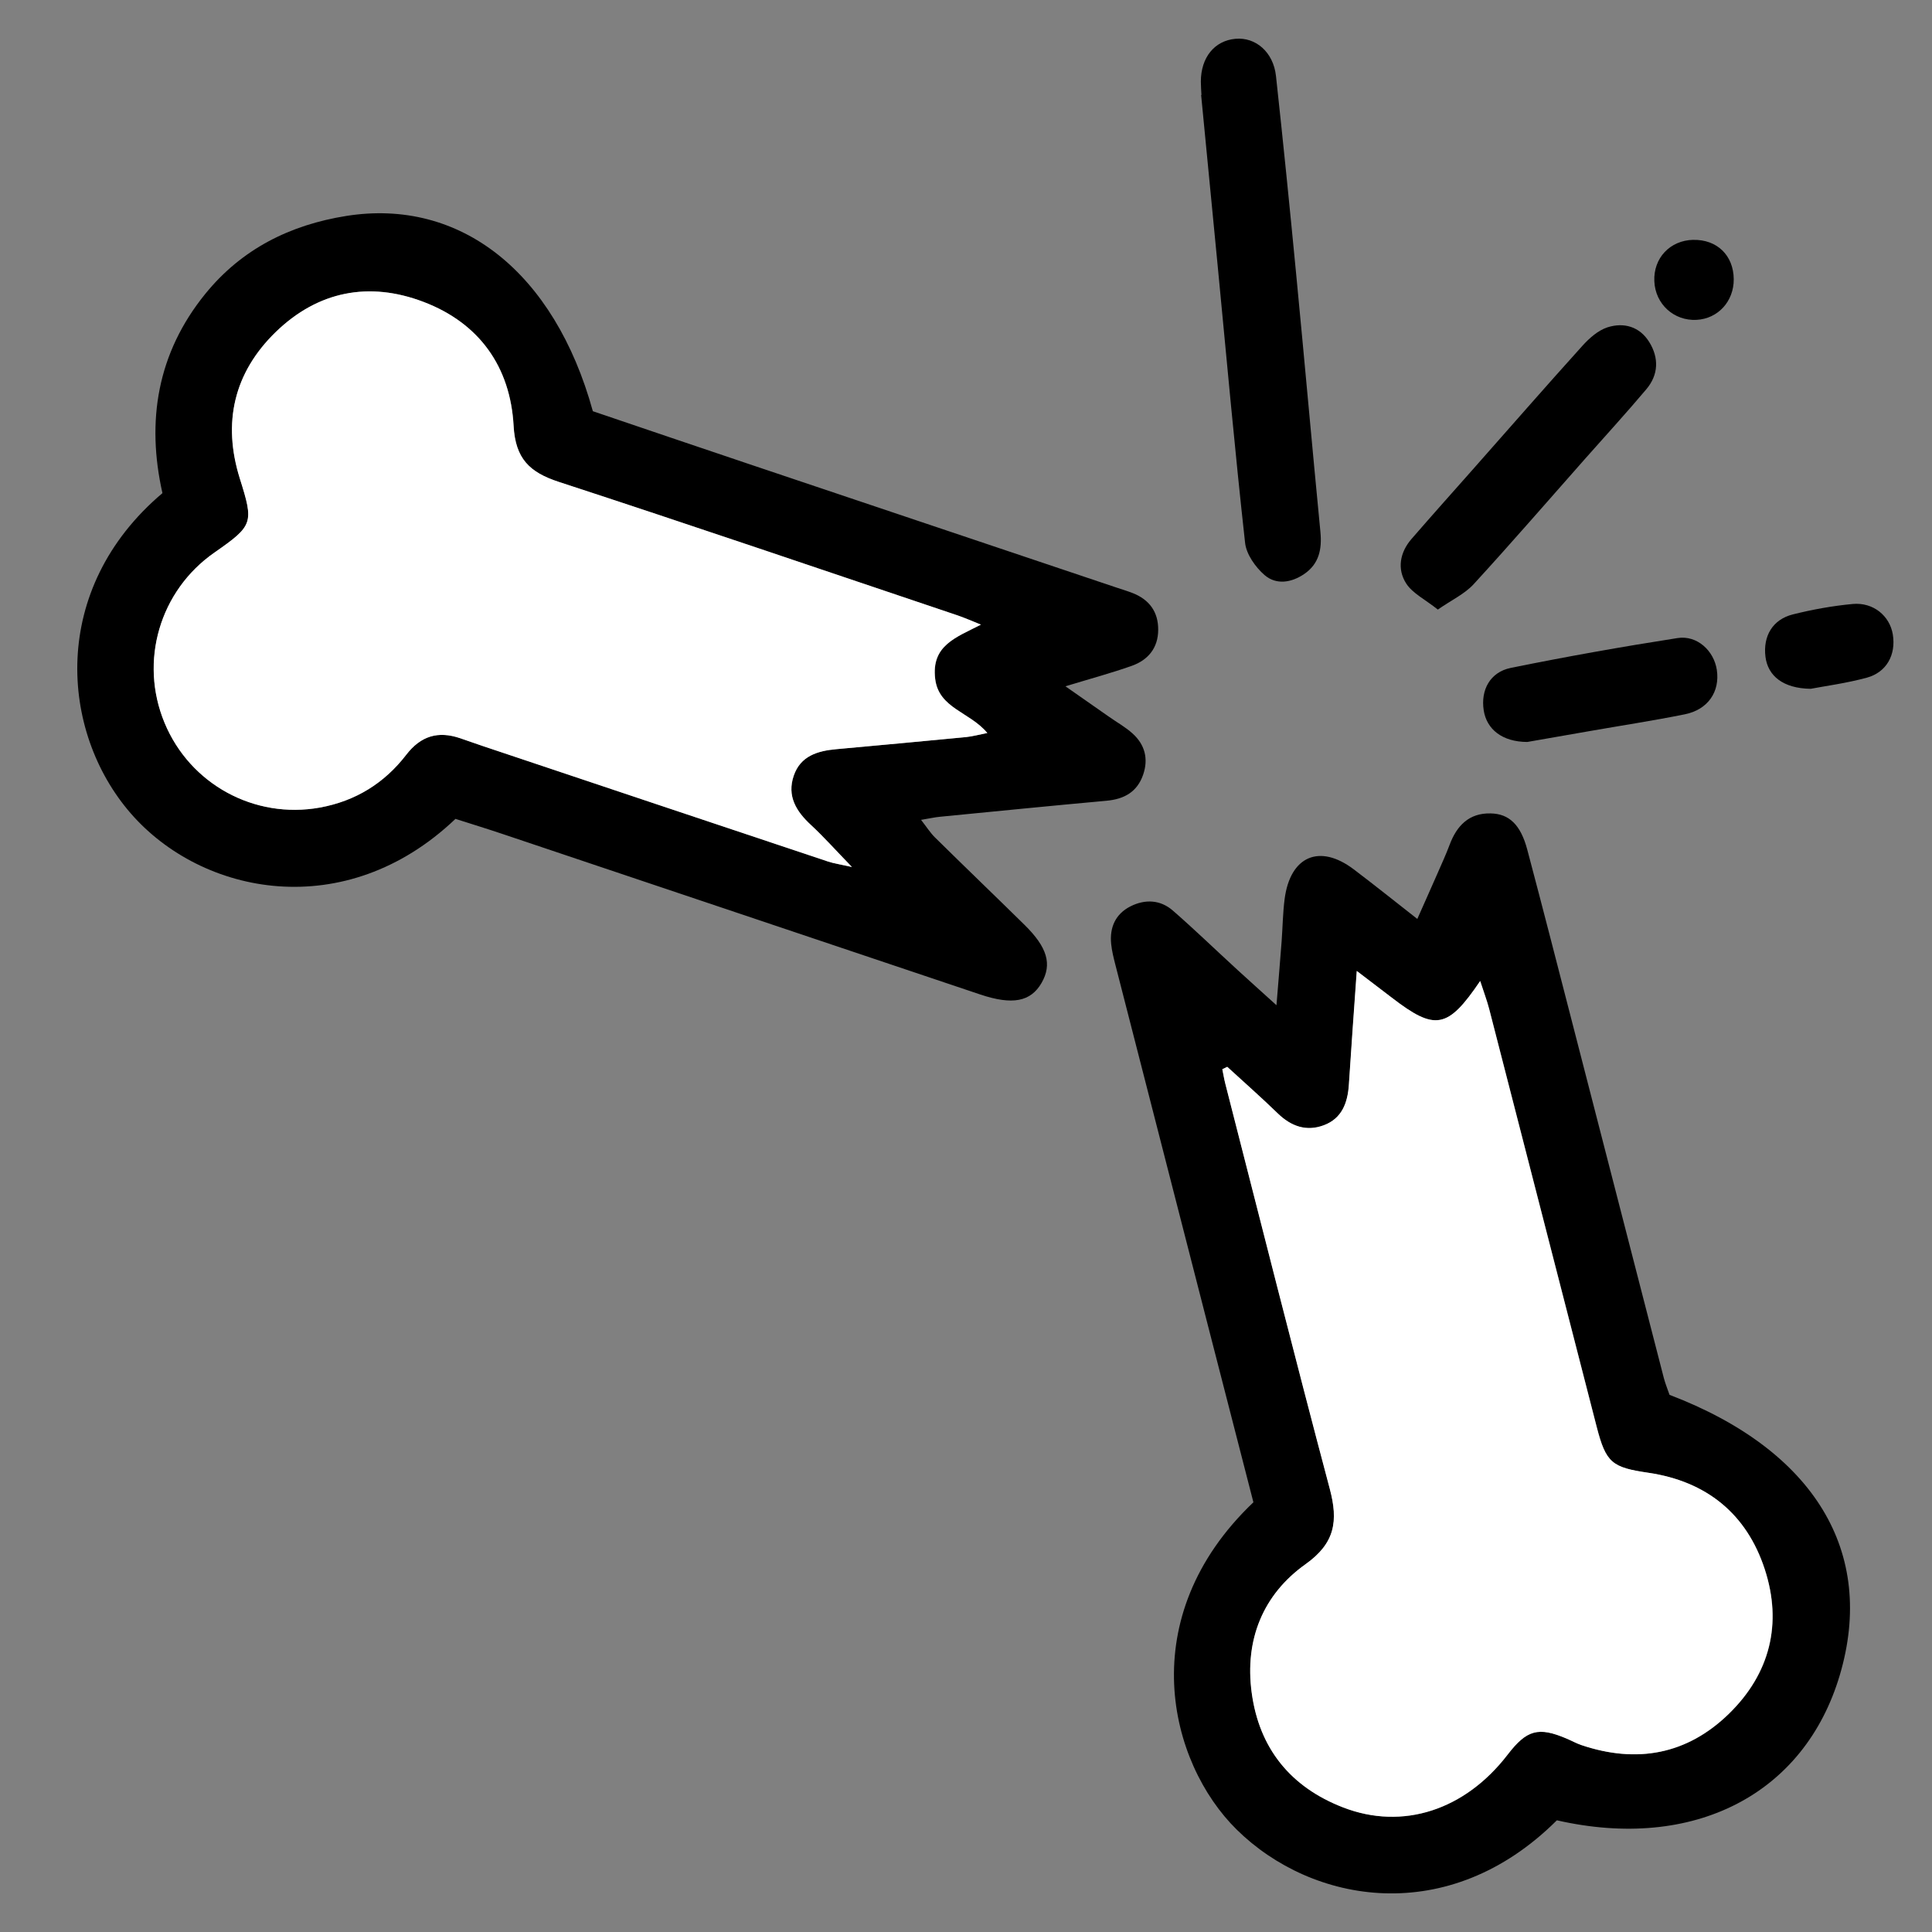
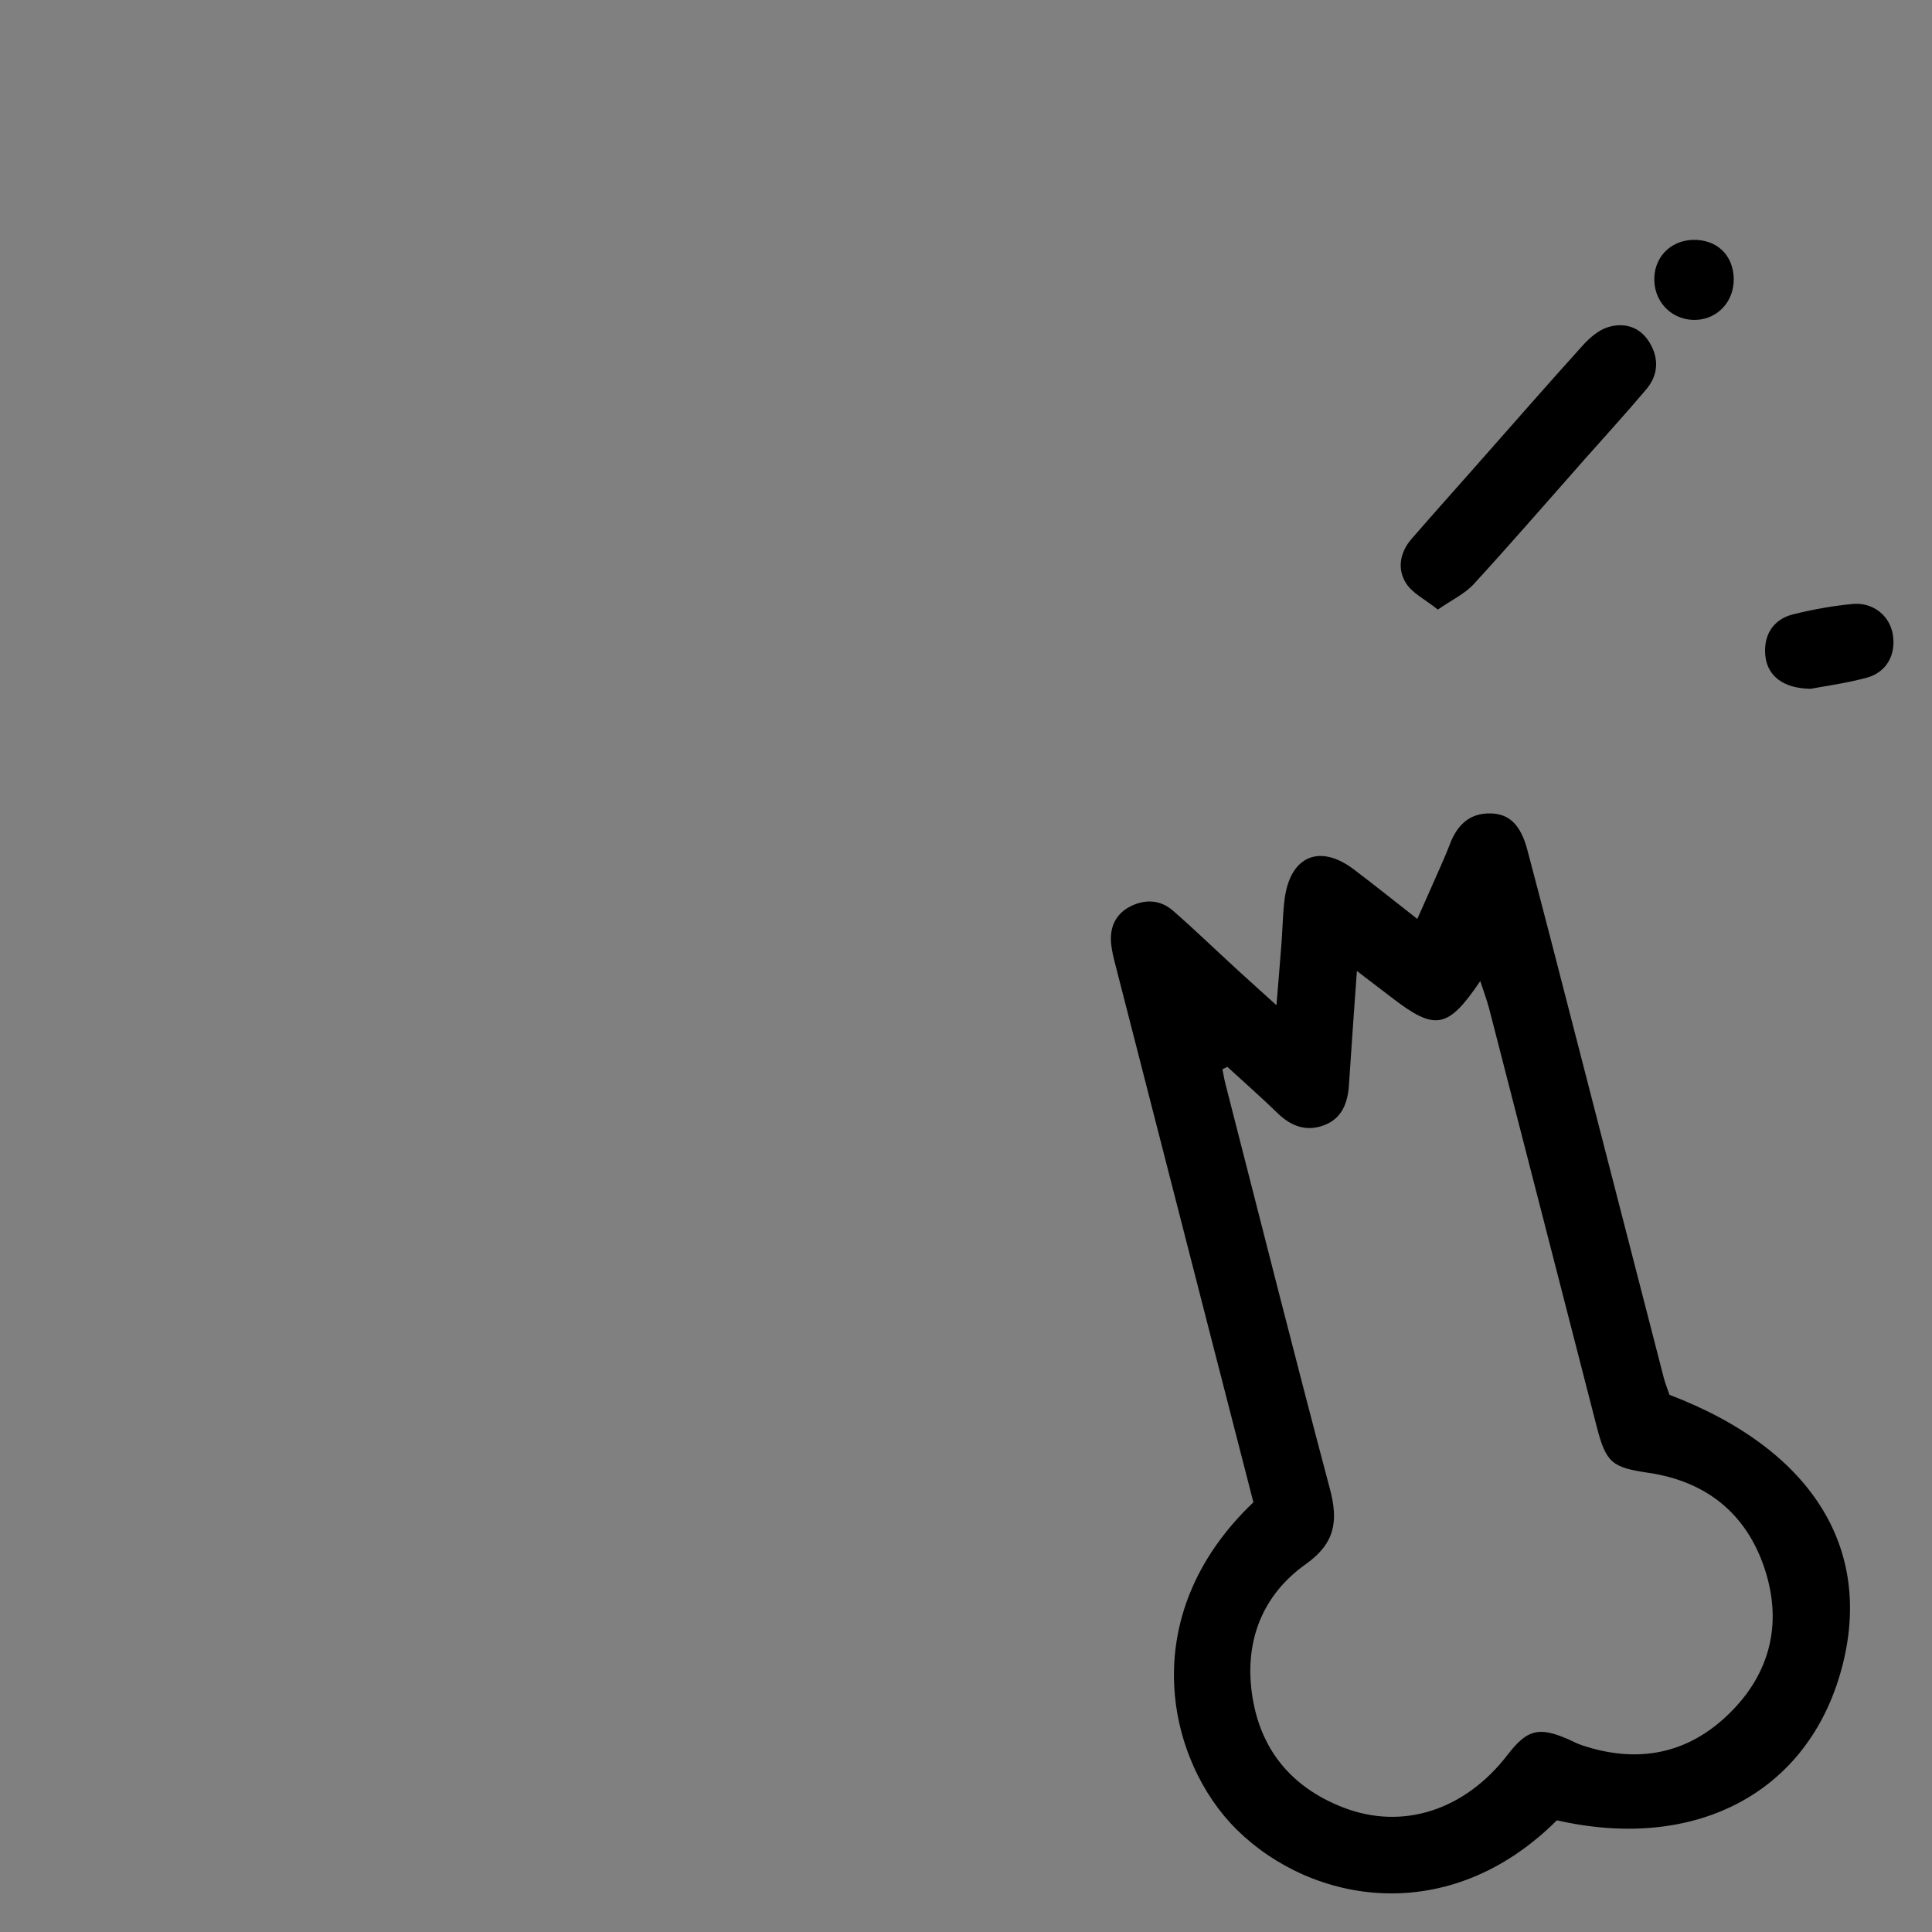
<svg xmlns="http://www.w3.org/2000/svg" width="50" height="50" viewBox="0 0 50 50" fill="none">
  <rect x="0" y="0" width="50" height="50" fill="#808080" stroke="none" />
-   <path d="M11.788 21.192C8.936 23.91 5.228 23.174 3.382 21.048C1.549 18.937 1.271 15.242 4.204 12.762C3.784 10.899 4.068 9.138 5.314 7.604C6.256 6.444 7.506 5.82 8.965 5.588C11.908 5.122 14.348 7.035 15.343 10.642C16.671 11.092 18.036 11.557 19.403 12.016C22.554 13.076 25.706 14.134 28.858 15.194C29.01 15.245 29.165 15.291 29.314 15.349C29.744 15.518 29.977 15.835 29.974 16.298C29.973 16.77 29.712 17.083 29.287 17.233C28.77 17.416 28.239 17.559 27.573 17.761C28.009 18.066 28.352 18.307 28.696 18.546C28.902 18.692 29.127 18.816 29.312 18.984C29.63 19.271 29.726 19.638 29.584 20.05C29.43 20.496 29.094 20.681 28.64 20.723C27.201 20.854 25.764 20.997 24.325 21.138C24.193 21.15 24.063 21.181 23.837 21.218C23.986 21.409 24.076 21.553 24.193 21.669C24.962 22.427 25.742 23.176 26.512 23.933C27.108 24.518 27.232 24.956 26.956 25.437C26.674 25.926 26.2 26.016 25.368 25.737C21.26 24.356 17.153 22.975 13.044 21.596C12.633 21.457 12.218 21.33 11.786 21.192H11.788ZM25.387 16.165C25.179 16.082 24.974 15.99 24.762 15.919C21.33 14.764 17.902 13.593 14.46 12.47C13.707 12.223 13.341 11.872 13.294 11.021C13.21 9.492 12.406 8.362 10.963 7.813C9.556 7.277 8.233 7.532 7.141 8.59C6.054 9.645 5.754 10.938 6.21 12.388C6.572 13.537 6.558 13.6 5.552 14.3C4.135 15.288 3.6 17.112 4.26 18.704C4.919 20.298 6.587 21.204 8.278 20.9C9.202 20.734 9.95 20.269 10.516 19.533C10.892 19.043 11.341 18.912 11.908 19.104C12.104 19.17 12.297 19.24 12.493 19.306C15.47 20.304 18.447 21.301 21.425 22.294C21.581 22.347 21.748 22.371 22.05 22.438C21.625 22 21.323 21.66 20.991 21.352C20.607 20.998 20.363 20.601 20.545 20.073C20.72 19.563 21.162 19.433 21.643 19.389C22.762 19.287 23.881 19.184 25 19.076C25.165 19.06 25.328 19.014 25.554 18.97C25.099 18.421 24.295 18.333 24.204 17.567C24.102 16.701 24.743 16.499 25.389 16.165H25.387Z" fill="black" />
  <path d="M40.292 47.109C37.482 49.908 33.951 49.266 32.008 47.352C30.244 45.617 29.305 41.861 32.438 38.879C32.064 37.422 31.68 35.935 31.298 34.448C30.487 31.288 29.676 28.129 28.866 24.969C28.821 24.792 28.775 24.612 28.757 24.431C28.713 24 28.869 23.652 29.259 23.455C29.637 23.266 30.031 23.284 30.355 23.567C30.926 24.065 31.471 24.593 32.03 25.105C32.328 25.378 32.63 25.648 33.035 26.015C33.088 25.366 33.13 24.866 33.168 24.367C33.195 24 33.199 23.631 33.246 23.266C33.391 22.155 34.151 21.83 35.034 22.498C35.563 22.898 36.081 23.313 36.68 23.782C36.868 23.357 37.032 22.993 37.192 22.627C37.302 22.373 37.419 22.123 37.515 21.866C37.701 21.366 38.02 21.038 38.578 21.051C39.06 21.06 39.355 21.349 39.525 21.986C39.932 23.517 40.325 25.053 40.721 26.588C41.502 29.612 42.28 32.638 43.06 35.664C43.1 35.817 43.163 35.965 43.207 36.098C46.959 37.53 48.555 40.17 47.614 43.351C46.701 46.435 43.836 47.917 40.29 47.109H40.292ZM31.766 27.61C31.723 27.631 31.679 27.652 31.636 27.672C31.663 27.801 31.683 27.931 31.716 28.057C32.612 31.55 33.492 35.048 34.418 38.533C34.638 39.366 34.557 39.938 33.79 40.483C32.684 41.27 32.213 42.443 32.397 43.807C32.591 45.253 33.408 46.252 34.761 46.777C36.309 47.376 37.917 46.844 39.018 45.412C39.515 44.766 39.817 44.683 40.551 44.997C40.678 45.051 40.799 45.119 40.929 45.163C42.361 45.646 43.665 45.41 44.748 44.351C45.81 43.315 46.134 42.02 45.673 40.611C45.204 39.177 44.163 38.338 42.666 38.117C41.722 37.977 41.566 37.864 41.324 36.926C40.395 33.322 39.472 29.717 38.542 26.114C38.484 25.888 38.399 25.668 38.309 25.39C37.469 26.632 37.142 26.683 36.021 25.82C35.757 25.616 35.491 25.416 35.116 25.129C35.04 26.21 34.971 27.141 34.911 28.074C34.881 28.541 34.732 28.945 34.267 29.121C33.818 29.291 33.422 29.154 33.074 28.818C32.648 28.404 32.202 28.013 31.765 27.611L31.766 27.61Z" fill="black" />
-   <path d="M31.093 2.456C31.088 2.341 31.078 2.226 31.078 2.111C31.079 1.486 31.431 1.053 31.974 1.004C32.496 0.957 32.954 1.347 33.022 1.965C33.209 3.677 33.381 5.393 33.546 7.109C33.76 9.326 33.957 11.547 34.172 13.765C34.215 14.21 34.139 14.592 33.753 14.855C33.421 15.082 33.027 15.142 32.727 14.883C32.491 14.678 32.256 14.347 32.223 14.05C31.96 11.676 31.746 9.295 31.517 6.916C31.373 5.43 31.229 3.943 31.085 2.457C31.088 2.457 31.09 2.457 31.095 2.457L31.093 2.456Z" fill="black" />
  <path d="M37.213 15.777C36.882 15.512 36.557 15.357 36.391 15.099C36.153 14.725 36.228 14.297 36.529 13.949C37.055 13.343 37.59 12.744 38.123 12.142C39.065 11.077 40 10.004 40.953 8.949C41.131 8.752 41.358 8.55 41.602 8.471C42.024 8.336 42.434 8.451 42.683 8.853C42.937 9.264 42.922 9.699 42.609 10.071C42.093 10.685 41.549 11.277 41.017 11.879C40.059 12.962 39.114 14.055 38.136 15.121C37.906 15.371 37.572 15.525 37.212 15.775L37.213 15.777Z" fill="black" />
-   <path d="M39.526 19.202C38.878 19.2 38.474 18.875 38.398 18.381C38.318 17.858 38.562 17.394 39.1 17.285C40.532 16.994 41.971 16.738 43.414 16.513C43.92 16.434 44.355 16.839 44.431 17.335C44.516 17.899 44.204 18.365 43.604 18.486C42.776 18.653 41.94 18.78 41.108 18.926C40.547 19.024 39.984 19.122 39.526 19.202Z" fill="black" />
  <path d="M46.861 17.826C46.147 17.817 45.752 17.492 45.69 16.997C45.624 16.463 45.874 16.033 46.398 15.901C46.906 15.774 47.426 15.68 47.947 15.631C48.48 15.582 48.907 15.938 48.986 16.42C49.071 16.943 48.827 17.399 48.311 17.539C47.784 17.682 47.239 17.754 46.861 17.826Z" fill="black" />
-   <path d="M43.819 6.208C44.436 6.194 44.864 6.609 44.869 7.226C44.873 7.799 44.461 8.249 43.906 8.278C43.32 8.308 42.839 7.87 42.814 7.279C42.787 6.68 43.219 6.22 43.821 6.207L43.819 6.208Z" fill="black" />
-   <path d="M25.386 16.165C24.74 16.499 24.097 16.701 24.201 17.567C24.292 18.335 25.095 18.422 25.551 18.97C25.325 19.014 25.162 19.06 24.997 19.076C23.878 19.184 22.759 19.287 21.64 19.389C21.159 19.433 20.717 19.563 20.542 20.072C20.36 20.601 20.604 20.998 20.988 21.352C21.32 21.659 21.622 22 22.047 22.438C21.745 22.369 21.58 22.347 21.422 22.294C18.444 21.301 15.467 20.303 12.49 19.306C12.294 19.241 12.101 19.17 11.905 19.104C11.338 18.912 10.891 19.043 10.513 19.533C9.946 20.269 9.199 20.732 8.275 20.9C6.584 21.204 4.916 20.297 4.257 18.704C3.597 17.112 4.132 15.287 5.549 14.3C6.555 13.599 6.569 13.537 6.207 12.388C5.752 10.937 6.053 9.643 7.138 8.59C8.23 7.532 9.553 7.277 10.96 7.813C12.403 8.362 13.207 9.492 13.291 11.021C13.338 11.871 13.704 12.223 14.457 12.47C17.899 13.595 21.327 14.764 24.759 15.919C24.972 15.991 25.176 16.082 25.384 16.165H25.386Z" fill="white" />
-   <path d="M31.761 27.61C32.198 28.011 32.644 28.403 33.07 28.817C33.417 29.153 33.814 29.29 34.264 29.119C34.728 28.944 34.877 28.54 34.908 28.072C34.967 27.141 35.036 26.21 35.112 25.128C35.487 25.414 35.752 25.615 36.017 25.818C37.139 26.682 37.464 26.632 38.306 25.388C38.395 25.666 38.48 25.886 38.539 26.113C39.467 29.716 40.392 33.321 41.32 36.924C41.562 37.864 41.719 37.977 42.662 38.115C44.159 38.337 45.201 39.174 45.67 40.61C46.13 42.02 45.806 43.313 44.744 44.35C43.66 45.407 42.358 45.645 40.925 45.162C40.796 45.118 40.674 45.05 40.547 44.996C39.812 44.682 39.511 44.765 39.015 45.411C37.914 46.843 36.305 47.374 34.758 46.775C33.404 46.252 32.587 45.252 32.393 43.806C32.209 42.442 32.68 41.269 33.786 40.481C34.553 39.936 34.635 39.363 34.414 38.532C33.488 35.047 32.608 31.549 31.713 28.056C31.68 27.928 31.659 27.798 31.633 27.671C31.676 27.65 31.72 27.629 31.762 27.609L31.761 27.61Z" fill="white" />
+   <path d="M43.819 6.208C44.436 6.194 44.864 6.609 44.869 7.226C44.873 7.799 44.461 8.249 43.906 8.278C43.32 8.308 42.839 7.87 42.814 7.279C42.787 6.68 43.219 6.22 43.821 6.207Z" fill="black" />
</svg>